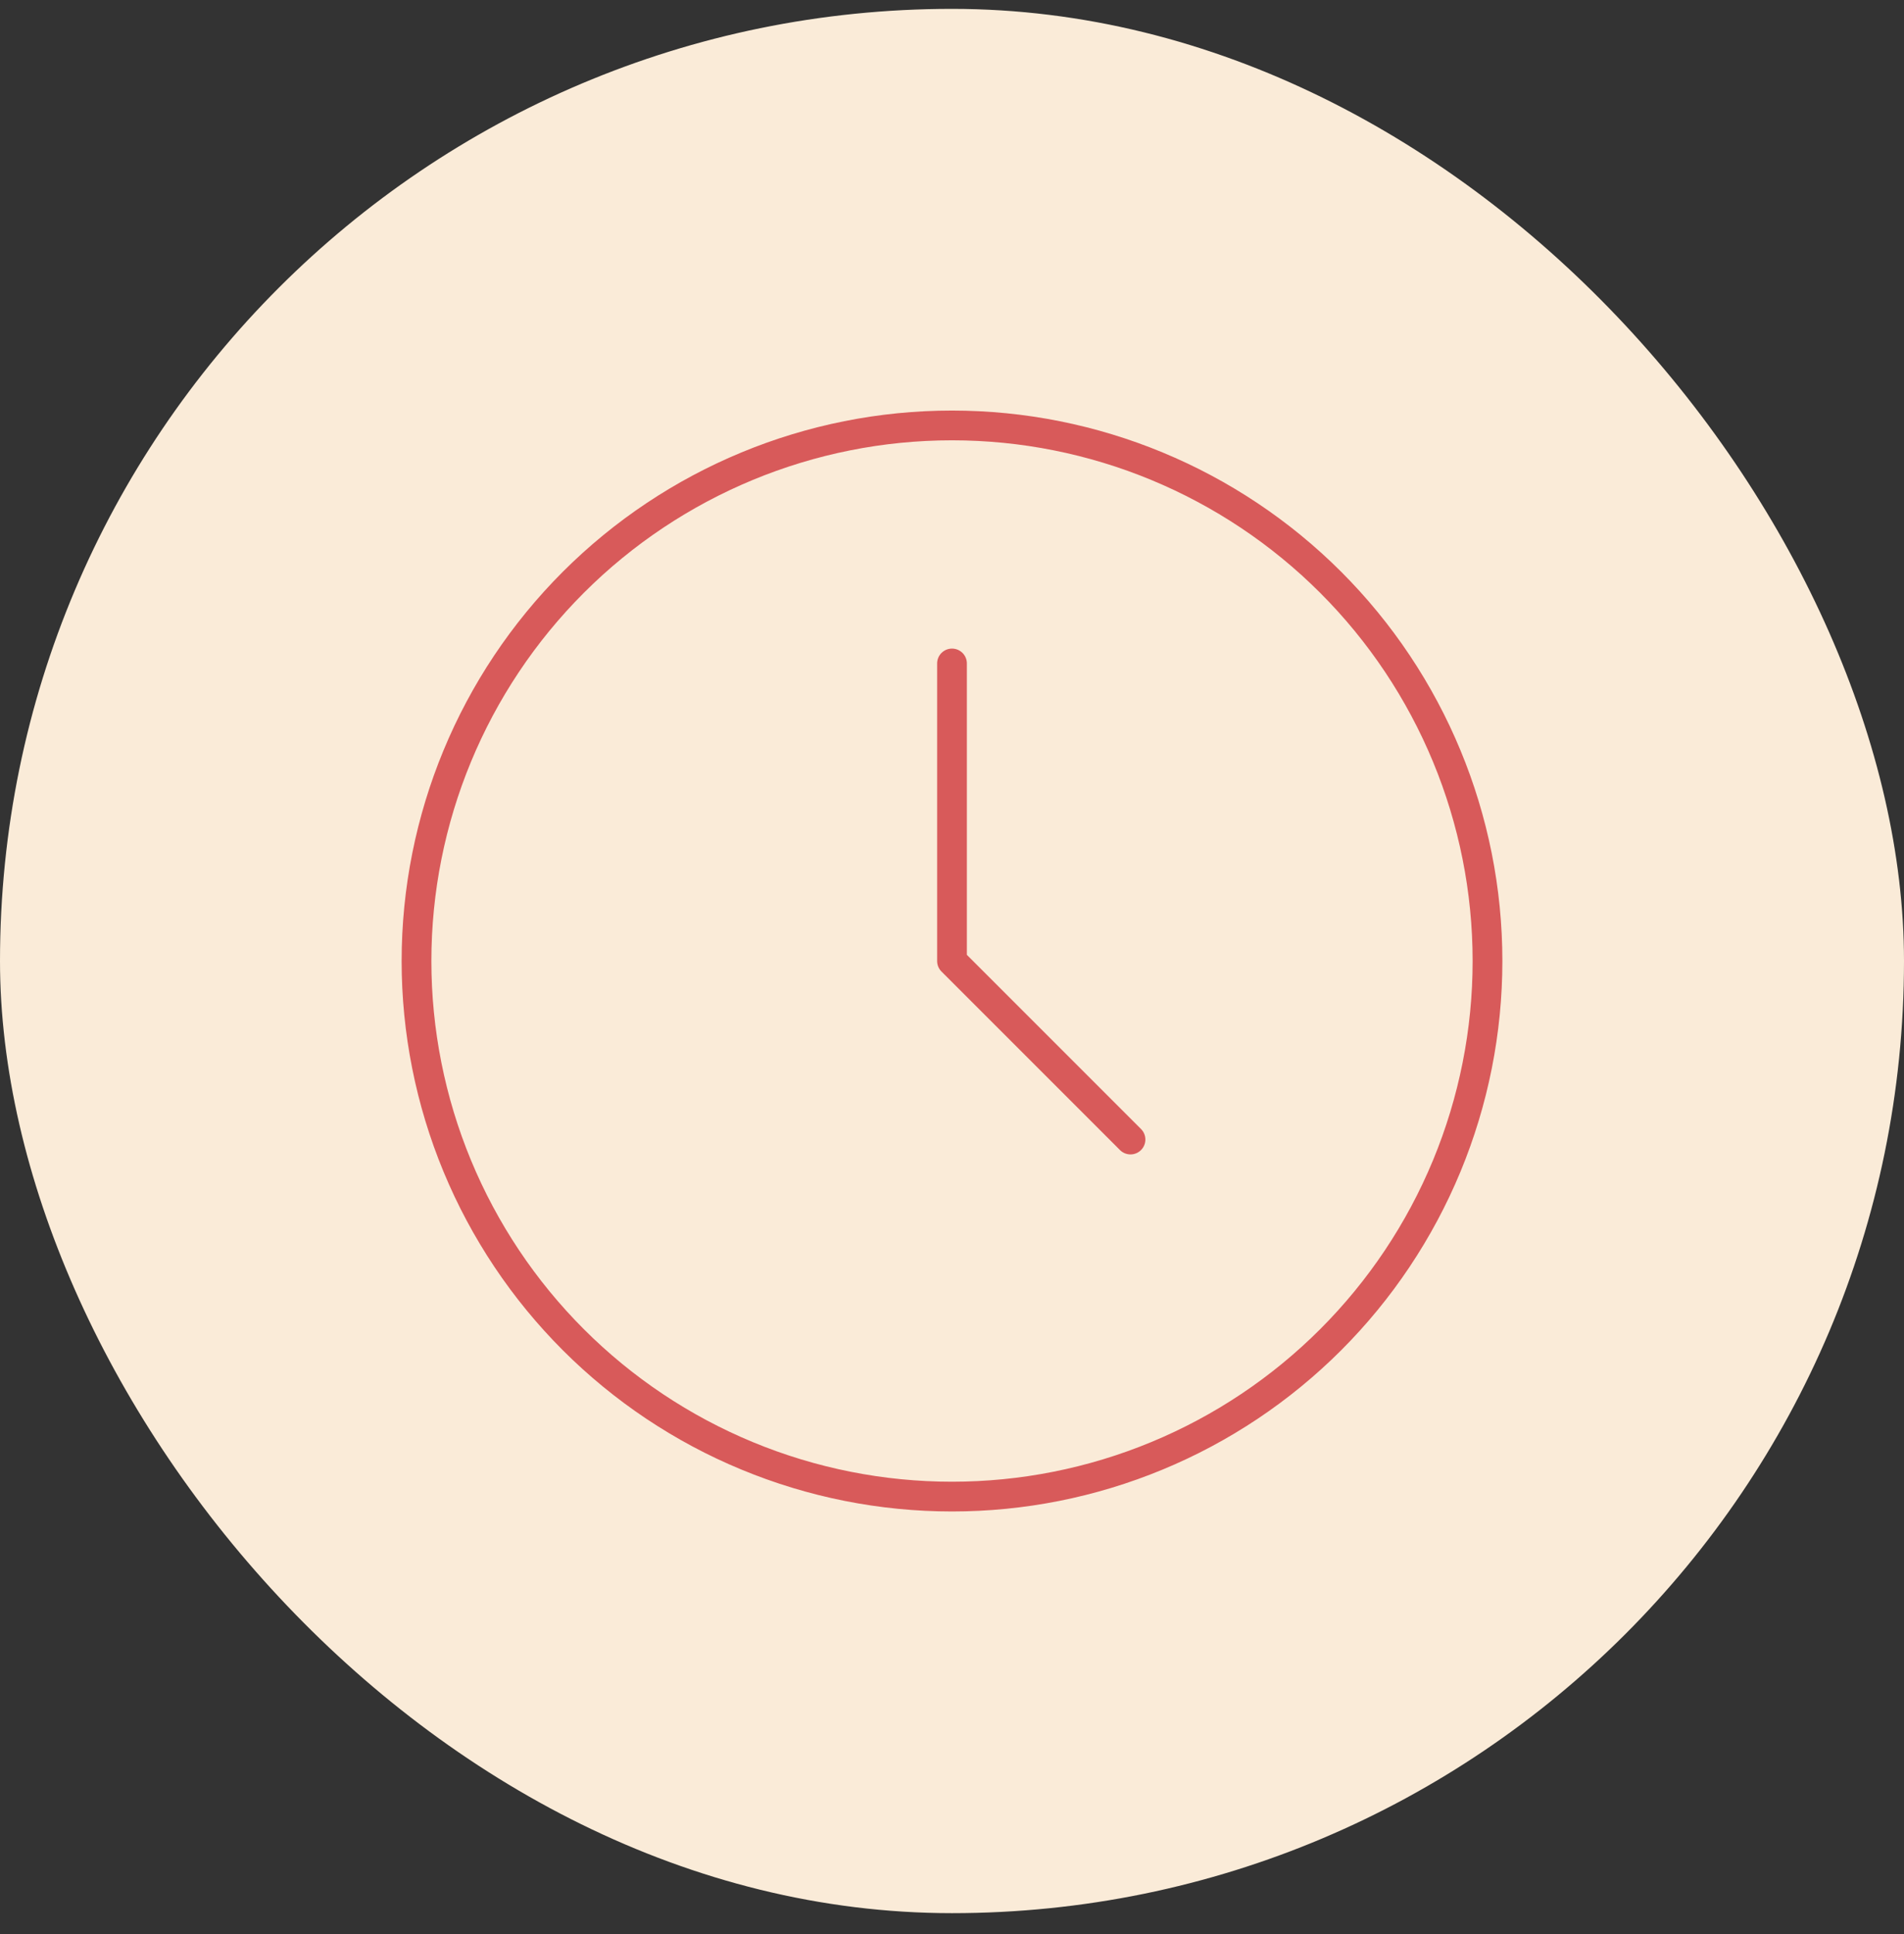
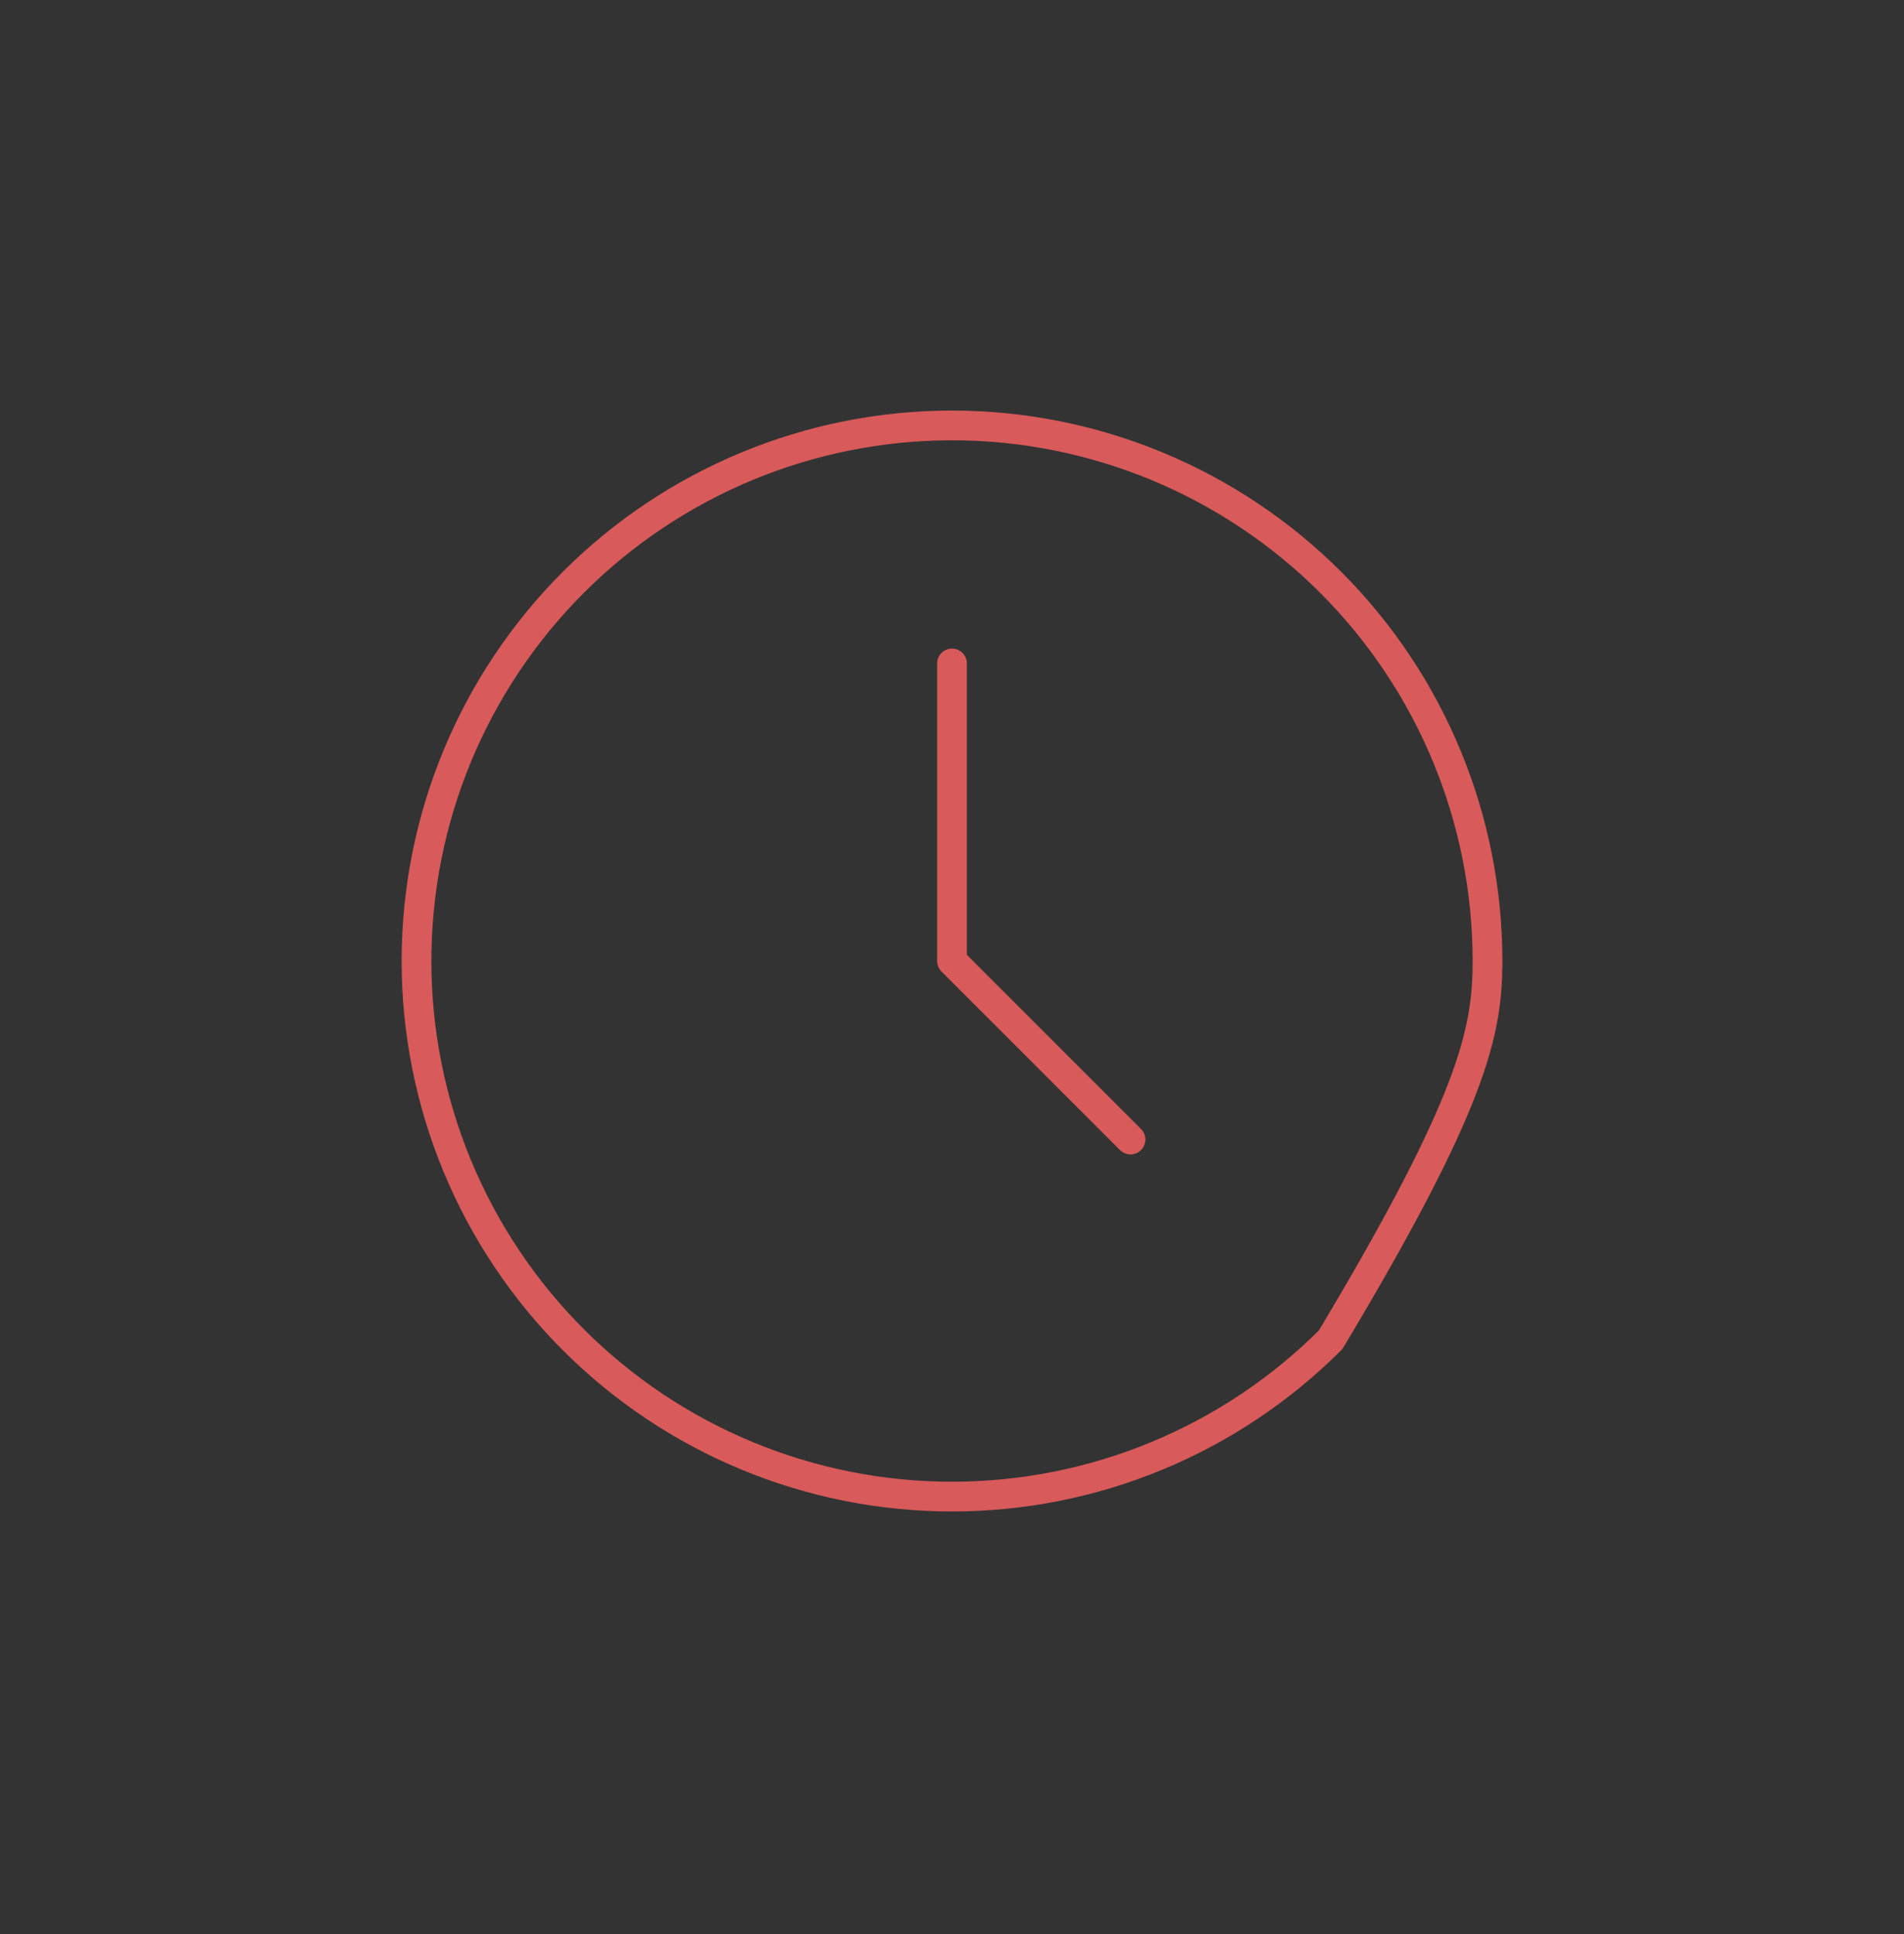
<svg xmlns="http://www.w3.org/2000/svg" fill="none" viewBox="0 0 64 65" height="65" width="64">
  <rect x="0" y="0" width="64" height="65" fill="#333333" stroke="none" />
-   <rect fill="#FAEBD8" rx="32" height="64" width="64" y="0.298" />
-   <path stroke-linejoin="round" stroke-linecap="round" stroke="#D85A5A" d="M32 22.298V32.298L38 38.298M14 32.298C14 34.662 14.466 37.003 15.37 39.187C16.275 41.37 17.601 43.355 19.272 45.026C20.944 46.698 22.928 48.024 25.112 48.928C27.296 49.833 29.636 50.298 32 50.298C34.364 50.298 36.704 49.833 38.888 48.928C41.072 48.024 43.056 46.698 44.728 45.026C46.399 43.355 47.725 41.37 48.63 39.187C49.534 37.003 50 34.662 50 32.298C50 27.524 48.104 22.946 44.728 19.57C41.352 16.195 36.774 14.298 32 14.298C27.226 14.298 22.648 16.195 19.272 19.57C15.896 22.946 14 27.524 14 32.298Z" />
+   <path stroke-linejoin="round" stroke-linecap="round" stroke="#D85A5A" d="M32 22.298V32.298L38 38.298M14 32.298C14 34.662 14.466 37.003 15.37 39.187C16.275 41.37 17.601 43.355 19.272 45.026C20.944 46.698 22.928 48.024 25.112 48.928C27.296 49.833 29.636 50.298 32 50.298C34.364 50.298 36.704 49.833 38.888 48.928C41.072 48.024 43.056 46.698 44.728 45.026C49.534 37.003 50 34.662 50 32.298C50 27.524 48.104 22.946 44.728 19.57C41.352 16.195 36.774 14.298 32 14.298C27.226 14.298 22.648 16.195 19.272 19.57C15.896 22.946 14 27.524 14 32.298Z" />
</svg>